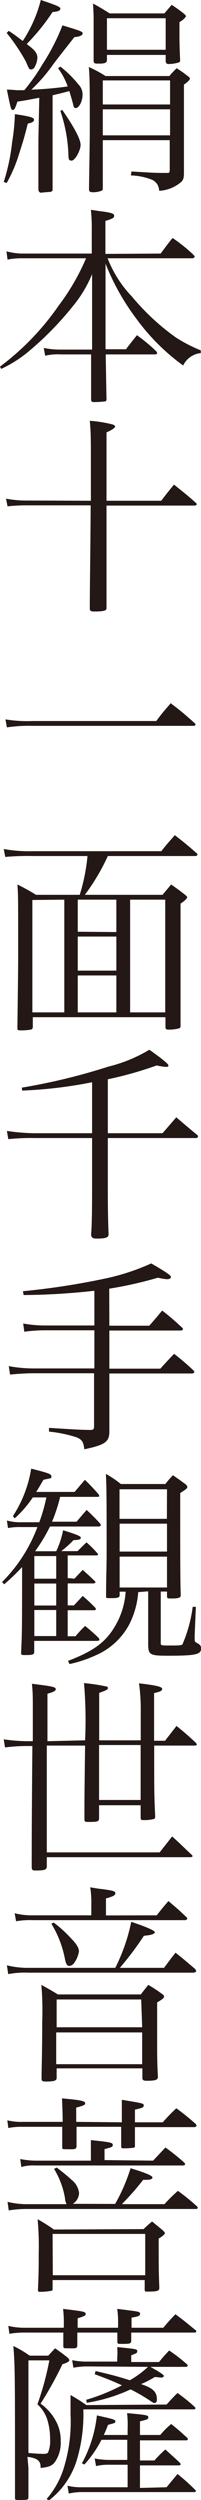
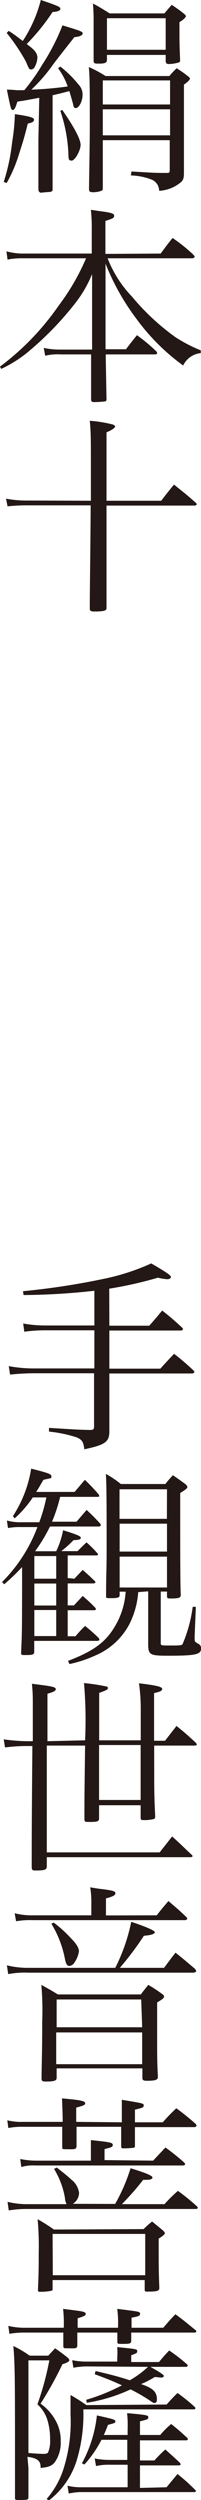
<svg xmlns="http://www.w3.org/2000/svg" viewBox="0 0 18.38 227.56">
  <defs>
    <style>.cls-1{fill:#231815;}</style>
  </defs>
  <title>kaiga03</title>
  <g id="レイヤー_2" data-name="レイヤー 2">
    <g id="works">
      <path class="cls-1" d="M.34,16.56a18.12,18.12,0,0,0,.77-3.63,18.07,18.07,0,0,0,.25-2.54c1.33.19,1.75.31,1.75.5s-.17.27-.57.36c-.27,1.09-.42,1.61-.8,2.77A12.94,12.94,0,0,1,.61,16.66ZM.8,2.81c.46.3.46.3,1.28.92A12.1,12.1,0,0,0,3.73,0C5.31.53,5.52.63,5.52.8s-.25.27-.71.29A19,19,0,0,1,2.45,4a.9.9,0,0,0,.11.1c.61.44.86.76.86,1.15a1.93,1.93,0,0,1-.25.85.37.37,0,0,1-.3.22c-.2,0-.2,0-.5-.71A17.53,17.53,0,0,0,.61,3ZM3.59,8.9c-.92.17-1.18.23-2,.35-.18.57-.27.76-.42.76S1,10,.63,8.16c.55,0,.78.05,1,.05h.59A17.54,17.54,0,0,0,3.88,5.86,19.18,19.18,0,0,0,5.71,2.31c1.68.5,1.85.57,1.85.73s-.24.3-.76.34C5.52,5,5.25,5.35,4.87,5.85a15.1,15.1,0,0,1-2,2.31,32.32,32.32,0,0,0,3.32-.29,6.34,6.34,0,0,0-.88-1.66l.21-.15A10.17,10.17,0,0,1,7.2,7.72a1.26,1.26,0,0,1,.35.9c0,.61-.33,1.22-.63,1.22-.12,0-.2-.1-.23-.33-.12-.45-.18-.66-.35-1.22-.57.15-.7.19-1.53.38v4.09c0,3,0,3,0,4.45,0,.14,0,.17-.13.23s0,0-.92.1c-.15,0-.25-.12-.25-.33,0-.91,0-.91,0-4.45ZM5.69,10c1.15,1.66,1.68,2.69,1.68,3.19s-.51,1.43-.82,1.43-.28-.19-.3-.7a13.92,13.92,0,0,0-.73-3.82ZM9.4,12.76v4.41a.2.2,0,0,1-.13.2,2.27,2.27,0,0,1-.73.13c-.31,0-.4-.06-.4-.27v0c0-.74.07-4,.07-5.56,0-3.72,0-4.66-.09-5.57a11.09,11.09,0,0,1,1.53.82h5.84a6.66,6.66,0,0,1,.67-.71c.46.31.59.38,1,.71.16.11.21.19.21.25s-.17.28-.55.53v5.77l0,1.59v.66c0,.48-.06.67-.27.86a3.4,3.4,0,0,1-2,.79,1.11,1.11,0,0,0-.63-1,5.63,5.63,0,0,0-1.95-.4l.05-.36c1.95.11,2,.13,3.1.13h.13c.21,0,.27,0,.27-.3V12.76Zm.38-7.33c0,.26-.13.34-.57.36l-.38,0h0c-.17,0-.27-.08-.27-.23v0c0-2.35,0-2.35,0-3.54,0-.51,0-.95-.06-1.7.69.37.88.5,1.53.9h5L15.7.44c.48.32.63.42,1.09.78.14.12.21.19.21.25s-.17.31-.59.54V2.9c0,.65,0,1.23.06,2.54,0,.14,0,.21-.14.25a3.35,3.35,0,0,1-.91.14c-.17,0-.27-.08-.27-.29V5H9.78Zm5.77,1.89H9.4V9.51h6.15Zm0,2.63H9.4v2.37h6.15ZM9.78,4.53h5.37V1.66H9.78Z" />
      <path class="cls-1" d="M14.69,23.08c.48-.64.61-.83,1.09-1.42a15.24,15.24,0,0,1,1.91,1.53c.08.1.11.15.11.19s-.09.13-.21.13H9.84A10.56,10.56,0,0,0,12.07,27a21.21,21.21,0,0,0,4,3.71,13.55,13.55,0,0,0,2.29,1.18v.25a2,2,0,0,0-1.61,1.13A19.26,19.26,0,0,1,12.46,29,21.33,21.33,0,0,1,9.65,24l0,4.3v3.49h1.87c.44-.59.59-.76,1-1.28A14.79,14.79,0,0,1,14.31,32a.26.26,0,0,1,.06.15c0,.06-.08.11-.18.11H9.67v.27c.05,2.71.05,2.87.07,3.82,0,.14-.05.17-.15.19a9.49,9.49,0,0,1-1,.06c-.19,0-.26-.06-.26-.25l0-1.05c0-.78,0-1.32,0-1.51,0-.72,0-1.24,0-1.3v-.23H5.56a5,5,0,0,0-1.43.12L4,31.67a7.35,7.35,0,0,0,1.53.15H8.42V28.35l0-3.4A11.07,11.07,0,0,1,6.8,27.7a29,29,0,0,1-4.35,4.43A11.73,11.73,0,0,1,.11,33.58L0,33.37a23.93,23.93,0,0,0,5.37-5.56,20.51,20.51,0,0,0,2.5-4.3H1.93a6.21,6.21,0,0,0-1.24.12l-.1-.75a6.65,6.65,0,0,0,1.3.2h6.5V20.86a15.23,15.23,0,0,0-.08-1.76c.44.06.78.12,1,.14.94.13,1.13.21,1.13.4s-.1.25-.8.47v3Z" />
      <path class="cls-1" d="M8.31,45.58V42.52c0-2.62,0-3.15-.1-4.22a12.21,12.21,0,0,1,2.11.34c.13.06.21.12.21.19s-.21.29-.79.52v6.23h5c.5-.65.65-.84,1.17-1.47.87.7,1.16.91,2,1.66.06.06.08.09.08.13s-.08.12-.18.12H9.74c0,4.47,0,7.58,0,9.34,0,.21-.19.27-.84.3-.17,0-.29,0-.32,0H8.56c-.23,0-.35-.07-.35-.24v-.08c0-2,.06-5.14.08-9.34H2.6a15.59,15.59,0,0,0-1.91.09l-.14-.7a10.19,10.19,0,0,0,2.05.17Z" />
-       <path class="cls-1" d="M.5,65.48a12.41,12.41,0,0,0,2.5.15H14.29c.53-.72.73-.93,1.32-1.62,1,.76,1.28,1,2.21,1.83a.22.22,0,0,1,.06.12c0,.06-.08.11-.21.11H3a13.77,13.77,0,0,0-2.37.14Z" />
-       <path class="cls-1" d="M9.86,77.92a19.15,19.15,0,0,1-2.1,3.53h7.1l.79-.94c.59.41.76.54,1.28.94.13.11.19.17.19.23s-.17.29-.61.57c0,7.51,0,7.51,0,11.1a.25.25,0,0,1-.11.25,3.66,3.66,0,0,1-1,.12c-.19,0-.27-.06-.27-.22v-.91H3v.91a.22.22,0,0,1-.19.22,4.92,4.92,0,0,1-.8.07c-.37,0-.42,0-.42-.21V93.5c.07-5.29.07-5.8.07-6.55,0-5.5,0-5.5-.07-6.44a18.52,18.52,0,0,1,1.7.94h4A17.09,17.09,0,0,0,8,77.92H3A24.58,24.58,0,0,0,.48,78l-.14-.72A13.24,13.24,0,0,0,3,77.48H14.75c.51-.65.69-.84,1.24-1.46.88.69,1.15.9,2,1.65.06.06.07.09.07.13s-.07.12-.23.12Zm-6.9,4V92.15H5.88V81.89Zm7.68,2.92V81.89H7.11v2.92ZM7.11,88.35h3.53v-3.1H7.11Zm0,3.8h3.53V88.79H7.11Zm4.79,0h3.21V81.89H11.9Z" />
-       <path class="cls-1" d="M9.86,103.15h5c.54-.61.71-.82,1.26-1.45.54.46,1.17,1,1.87,1.57a.24.24,0,0,1,.12.17.17.17,0,0,1-.15.15H9.86v3.69c0,2,0,3.34.07,5.06,0,.31-.26.38-.93.4H8.77c-.29,0-.42-.11-.44-.36.08-1,.09-2.39.09-5.1v-3.69H3.19a19.47,19.47,0,0,0-2.43.1l-.13-.75a18.24,18.24,0,0,0,2.56.21H8.42V98.51a40.65,40.65,0,0,1-6.4.76L2,99A56.14,56.14,0,0,0,9.9,97.09a13.58,13.58,0,0,0,3.76-1.54c1.28.91,1.74,1.3,1.74,1.43s-.1.13-.23.13a4.9,4.9,0,0,1-.84-.13,33.68,33.68,0,0,1-4.47,1.26Z" />
      <path class="cls-1" d="M10,120.67h3.65c.54-.61.69-.79,1.18-1.38.83.65,1.06.86,1.84,1.57a.2.2,0,0,1,.06.11c0,.08-.08.14-.21.14H10v3.47h4.66c.54-.59.71-.78,1.26-1.35a21.84,21.84,0,0,1,1.8,1.54.27.27,0,0,1,.06.14s-.1.11-.21.11H10v.35c0,.13,0,1.72,0,4.79v.15c0,.94-.4,1.21-2.29,1.61-.08-.67-.21-.88-.71-1.09a12.13,12.13,0,0,0-2.52-.52l0-.34c2.75.17,2.75.17,3.78.19.29,0,.34-.09.34-.32V125H3.08c-.71,0-1.59.06-2.16.12l-.12-.77a12.56,12.56,0,0,0,2.28.21H8.63v-3.47H4.09a13.73,13.73,0,0,0-1.87.13l-.1-.75a11.14,11.14,0,0,0,2,.18H8.63v-3.16a60.93,60.93,0,0,1-6.47.39l-.06-.35a67.17,67.17,0,0,0,7.36-1.12A20.32,20.32,0,0,0,13.83,115c1.36.79,1.8,1.09,1.8,1.23s-.16.21-.35.21a5,5,0,0,1-.84-.14,35.93,35.93,0,0,1-4.45,1Z" />
      <path class="cls-1" d="M6.8,143.7l.76-.8c.48.42.64.56,1.09,1a.17.17,0,0,1,.08.14s-.08.09-.15.09H6.19v2h.57l.8-.86a14.56,14.56,0,0,1,1.15,1.07.28.28,0,0,1,.06.13c0,.06-.08.1-.15.1H6.19v2.37H6.9a11.23,11.23,0,0,1,.88-.94A16,16,0,0,1,9,149.07a.39.39,0,0,1,.09.17c0,.08-.09.12-.23.12H3.13v1c0,.23-.13.29-.76.29-.4,0-.44,0-.44-.21.08-1.8.08-1.8.09-6v-1.8a18.54,18.54,0,0,1-1.64,1.57L.19,144a14,14,0,0,0,3.23-5H1.93a5.74,5.74,0,0,0-1.2.09l-.1-.69a4.37,4.37,0,0,0,1.3.16H3.59a15.16,15.16,0,0,0,.65-2.26H3a10.09,10.09,0,0,1-1.66,1.91L1.18,138a11.05,11.05,0,0,0,1.67-4.32c1.66.42,1.85.5,1.85.71s0,.13-.73.31c-.3.51-.4.7-.66,1.1H6.82l.94-1.1A17.33,17.33,0,0,1,9,136a.33.33,0,0,1,.07.16c0,.05,0,.09-.15.09H5.5a15,15,0,0,1-.74,2.26H7l.92-1.07c.55.51.71.67,1.22,1.22a.37.37,0,0,1,.08.15c0,.08-.1.14-.17.14H4.57a15.12,15.12,0,0,1-1.36,2.25H5.14a7.92,7.92,0,0,0,.63-1.91c1.3.4,1.62.54,1.62.69s-.19.19-.67.21a9.12,9.12,0,0,1-1.12,1H7.09c.34-.34.46-.46.82-.8a10.19,10.19,0,0,1,1,1,.17.17,0,0,1,.06.11s-.06.08-.14.08H6.19v2.06Zm-1.66-2.06h-2v2.06h2Zm-2,2.5v2h2v-2Zm0,4.78h2v-2.37h-2Zm9.5-4a7.69,7.69,0,0,1-.82,2.94,6.3,6.3,0,0,1-3.06,2.81,11.55,11.55,0,0,1-2.41.8l-.13-.29c2.25-.86,3.36-1.64,4.2-3a7,7,0,0,0,1.07-3.3h-.55v.32c0,.21-.17.27-.73.27s-.51,0-.51-.23c0-1.78.05-2.48.05-3.84,0-4.18,0-6.19-.07-7.24a9.11,9.11,0,0,1,1.37.92h4.07c.29-.37.38-.46.69-.8.5.34.65.45,1.13.8.13.11.19.19.19.27s0,.15-.65.55v2.27c0,3,0,6,.05,7,0,.27-.17.33-.89.33-.31,0-.37,0-.37-.25v-.38h-.57v4.68c0,.21,0,.23.75.23.91,0,1.16,0,1.24-.12a12.63,12.63,0,0,0,.93-3.4l.29,0-.11,2.64v.27c0,.26,0,.26.36.47a.44.44,0,0,1,.23.4c0,.56-.5.67-3,.67-1.7,0-1.84-.07-1.84-1.1,0-.46,0-.46,0-1.53v-3.23Zm2.63-9.36H10.93v2.69h4.33Zm-4.33,3.13v2.54h4.33v-2.54Zm0,3v2.81h4.33v-2.81Z" />
      <path class="cls-1" d="M7.78,158.41a39.12,39.12,0,0,0-.1-5.21,17.15,17.15,0,0,1,2,.3c.11,0,.19.08.19.15a.24.24,0,0,1-.14.18,5.22,5.22,0,0,1-.66.26v4.32h3.8v-3a17.12,17.12,0,0,0-.16-2.19c1.61.19,2.12.32,2.12.51s-.24.27-.74.38v4.34h1l1.05-1.35c.84.68,1.07.89,1.78,1.54a1.55,1.55,0,0,1,.08.14c0,.07-.1.11-.21.11H14.1c0,4.47,0,4.47.09,6.4,0,.17,0,.25-.15.29a3.45,3.45,0,0,1-.93.09c-.2,0-.25,0-.25-.28v-1.07H9.06v1.18c0,.31-.16.34-.92.34-.36,0-.42,0-.42-.28v-.06c0-1.87,0-1.87.06-6.61H4.28v9.72H14.6l1.14-1.45c.8.71,1,.94,1.78,1.66.06.06.09.1.09.14s-.09.09-.21.09H4.28v.79c0,.36-.15.42-1.09.42-.23,0-.29-.08-.29-.33,0-2.84,0-3.8.06-11h-.5a15.12,15.12,0,0,0-2,.13l-.12-.74a16.06,16.06,0,0,0,2.14.17H3l0-3.06c0-1,0-1.33-.08-2.17l1,.13c.88.12,1.18.19,1.18.36s-.23.27-.76.42v4.32Zm1.28,5.43h3.8v-5H9.06Z" />
      <path class="cls-1" d="M15,179.12c.46-.61.59-.8,1.05-1.38.8.63,1,.82,1.78,1.47a.56.56,0,0,1,.11.19c0,.08-.11.16-.27.16H2.6a8.19,8.19,0,0,0-1.85.13l-.12-.8a7.8,7.8,0,0,0,2,.23h7.91A16.53,16.53,0,0,0,12,174.93c1.39.46,2.16.81,2.16.94s-.22.27-1,.33a28.14,28.14,0,0,1-2.2,2.92Zm-.67-4.78c.46-.59.61-.76,1.07-1.3.71.6.92.77,1.6,1.42a.27.27,0,0,1,.12.19c0,.07-.1.13-.23.13H3a7.44,7.44,0,0,0-1.53.1l-.13-.73a6.32,6.32,0,0,0,1.66.19H8.35v-1a8.62,8.62,0,0,0-.1-1.55c.46.08.84.14,1.07.16,1,.13,1.23.19,1.23.38s-.23.3-.86.47v1.55ZM5.18,189.15c0,.25-.27.32-1,.32-.28,0-.38-.05-.38-.25,0-1.12.06-2.23.06-5.23a27.11,27.11,0,0,0-.08-3.32c.65.36.86.47,1.51.87h7.59c.28-.38.38-.49.68-.87a13.69,13.69,0,0,1,1.32.87.24.24,0,0,1,.12.18c0,.15-.1.23-.63.55,0,1.22,0,1.83,0,3.27,0,1.64,0,2.19.07,3.51,0,.27-.24.35-1,.35-.32,0-.42-.06-.42-.25v-.88H5.18ZM4.91,175a11.12,11.12,0,0,1,1.59,1.44c.49.49.72.87.72,1.18a2.42,2.42,0,0,1-.4,1,.66.66,0,0,1-.46.33c-.23,0-.34-.18-.44-.73a9.6,9.6,0,0,0-1.22-3.11Zm8,7H5.18v2.53H13Zm-7.77,3v2.89H13v-2.89Z" />
      <path class="cls-1" d="M11.14,193.18c0-.79,0-1.28,0-2.05,2,.33,2,.33,2,.52s-.11.21-.8.38v1.15h2.54c.52-.58.69-.75,1.24-1.28a22,22,0,0,1,1.8,1.45c0,.06.06.09.06.13s-.1.14-.19.14H12.34c0,.82,0,.93,0,1.7v0c0,.1,0,.14-.13.18a8.76,8.76,0,0,1-.88.05c-.19,0-.23,0-.25-.17,0-.95,0-1.22,0-1.79H7v.89c0,.16,0,.44,0,.83s-.23.32-1,.32c-.25,0-.31,0-.31-.17,0-.82,0-1,0-1.87H2.1a6.34,6.34,0,0,0-1.34.11L.67,193a5.49,5.49,0,0,0,1.43.14H5.73c0-.58,0-.58-.06-2.14l.92.09c.9.1,1.2.19,1.2.35s-.11.21-.82.4v1.3Zm-.61,7.43a16.58,16.58,0,0,0,1.41-3.25c1.45.44,2,.69,2,.84s-.2.21-.46.21a2,2,0,0,1-.38,0c-.79,1-1.17,1.4-1.95,2.22h3.89a14,14,0,0,1,1.23-1.21A19.6,19.6,0,0,1,18,200.82a.42.42,0,0,1,.09.13.15.15,0,0,1-.13.12H2.6a10.16,10.16,0,0,0-1.8.13l-.11-.78a7.56,7.56,0,0,0,1.93.21H6.09a1.31,1.31,0,0,1-.15-.56,7.49,7.49,0,0,0-1-2.65l.25-.12c.78.6,1,.79,1.35,1.11a1.81,1.81,0,0,1,.69,1.19,1.2,1.2,0,0,1-.57,1ZM14,196.67l1.13-1.2a21.54,21.54,0,0,1,1.7,1.36.35.35,0,0,1,.1.17c0,.05-.08.11-.19.11H3.23a3.82,3.82,0,0,0-1.28.14l-.1-.73a7.42,7.42,0,0,0,1.4.15H8.31v-.76c0-.4,0-.61,0-1.11,1.82.19,2,.23,2,.44s-.14.21-.75.38v1Zm-.87,6.23a8.72,8.72,0,0,1,.78-.69l1,.82c.11.12.17.2.17.25s-.13.23-.57.48c0,2.73,0,2.89.06,4.49,0,.29-.2.34-1.11.34-.17,0-.21,0-.23-.15v-.9H4.81v.81c0,.09,0,.15-.13.17a5.64,5.64,0,0,1-1,.09c-.15,0-.21,0-.21-.17.06-1.47.07-1.83.07-3.34A27.4,27.4,0,0,0,3.44,202a16.27,16.27,0,0,1,1.49.94Zm-8.3,4.2h8.45v-3.76H4.81Z" />
      <path class="cls-1" d="M10.79,211.88a9.91,9.91,0,0,0-.07-1.72c.44.06.78.09,1,.13,1,.12,1.09.15,1.09.33s-.19.24-.78.34v.92h2.9c.48-.56.61-.71,1.11-1.23.82.6,1,.77,1.81,1.42.08.06.1.09.1.15s-.08.1-.17.1H12c0,.32,0,.42,0,.72s-.12.31-.88.31c-.33,0-.39,0-.39-.21,0-.42,0-.56,0-.82H7.07v.28c0,.37,0,.46,0,.84s-.17.31-.9.31c-.33,0-.38,0-.38-.23,0-.57,0-.69,0-1.2H2.31a8.29,8.29,0,0,0-1.45.11l-.1-.72a6.24,6.24,0,0,0,1.55.17H5.83a12.17,12.17,0,0,0-.06-1.72c.42.06.76.09,1,.13.86.1,1.07.17,1.07.33s-.19.23-.74.4v.86ZM2.6,224.64c0,.17,0,.55,0,1.14,0,.33,0,.86,0,1.53,0,.23-.1.25-.79.25-.38,0-.44,0-.44-.19,0-1.24,0-1.7,0-2.75,0-7.85,0-9.4-.15-11.08a10.06,10.06,0,0,1,1.49.88h1.7l.63-.67c.48.34.63.44,1.11.82.13.12.19.19.19.27s-.13.21-.63.36a33,33,0,0,1-2,3.59,4.58,4.58,0,0,1,1.36,1.51,3.57,3.57,0,0,1,.48,1.89,3.06,3.06,0,0,1-.54,1.93c-.25.33-.59.46-1.3.52a.27.27,0,0,0,0-.1c0-.55-.32-.8-1.2-.91Zm0-1.36c.69.06,1.18.08,1.34.08s.42,0,.47-.17a2.64,2.64,0,0,0,.17-1.13,5.9,5.9,0,0,0-.26-1.83,3.22,3.22,0,0,0-.9-1.38,25.84,25.84,0,0,0,1.09-4H2.6Zm12.63-4.41c.42-.46.55-.61,1-1.05a16,16,0,0,1,1.57,1.26.23.23,0,0,1,.07.13c0,.06-.05.1-.15.1H7.62A14.3,14.3,0,0,1,7,224a7.34,7.34,0,0,1-2.54,3.61l-.19-.15a7.87,7.87,0,0,0,1.64-3.08,14.1,14.1,0,0,0,.54-4.6c0-.67,0-1.13,0-1.78.65.38.84.5,1.45.92Zm0,7.53c.44-.54.58-.69,1-1.21a18.37,18.37,0,0,1,1.61,1.44.17.17,0,0,1,.08.13s-.06.08-.14.08H7.47a5.36,5.36,0,0,0-1.18.13l-.12-.71a5.29,5.29,0,0,0,1.3.14h4.2v-2.05H10a5.11,5.11,0,0,0-1.22.12l-.12-.69a7.22,7.22,0,0,0,1.34.13h1.64v-1.83H9.28a10.5,10.5,0,0,1-1.56,2.25l-.23-.11a11.72,11.72,0,0,0,1.37-4.36c1.49.33,1.69.38,1.69.54s-.06.15-.67.32c-.18.44-.23.59-.39.92h2.18v-.59a9.28,9.28,0,0,0-.05-1.4c1.83.17,1.94.19,1.94.38s-.09.2-.76.37v1.24h1.85c.42-.48.56-.61,1-1,.65.51.84.69,1.47,1.26a.28.28,0,0,1,.06.13c0,.06-.08.1-.16.1H12.8v1.83h1.32a11.57,11.57,0,0,1,1-1c.58.52.75.67,1.32,1.2.06.08.08.12.08.16s-.08.09-.18.09H12.8v2.05Zm-7.35-11a6.72,6.72,0,0,0-1.17.12l-.11-.69a6.18,6.18,0,0,0,1.28.13h2.84v-.32a6.9,6.9,0,0,0,0-1c1.76.18,1.83.18,1.83.37s-.09.19-.55.38V215h2.54c.38-.46.51-.61.93-1.05a15.58,15.58,0,0,1,1.61,1.24.17.17,0,0,1,.08.14c0,.07-.08.11-.18.11H13.75c.9.5,1.23.73,1.23.82s-.1.16-.23.16l-.59-.06a9.5,9.5,0,0,1-1.26.65c1.08.36,1.45.7,1.45,1.41,0,.19-.08.31-.21.31s-.1,0-.6-.33a16.72,16.72,0,0,0-1.6-.91,15.05,15.05,0,0,1-4,1.22l-.06-.27a17.7,17.7,0,0,0,3.27-1.32l-.67-.3c-.33-.14-.63-.27-1.82-.71l.08-.29c1.49.35,2,.48,3.13.84a8.53,8.53,0,0,0,1.66-1.22Z" />
    </g>
  </g>
</svg>